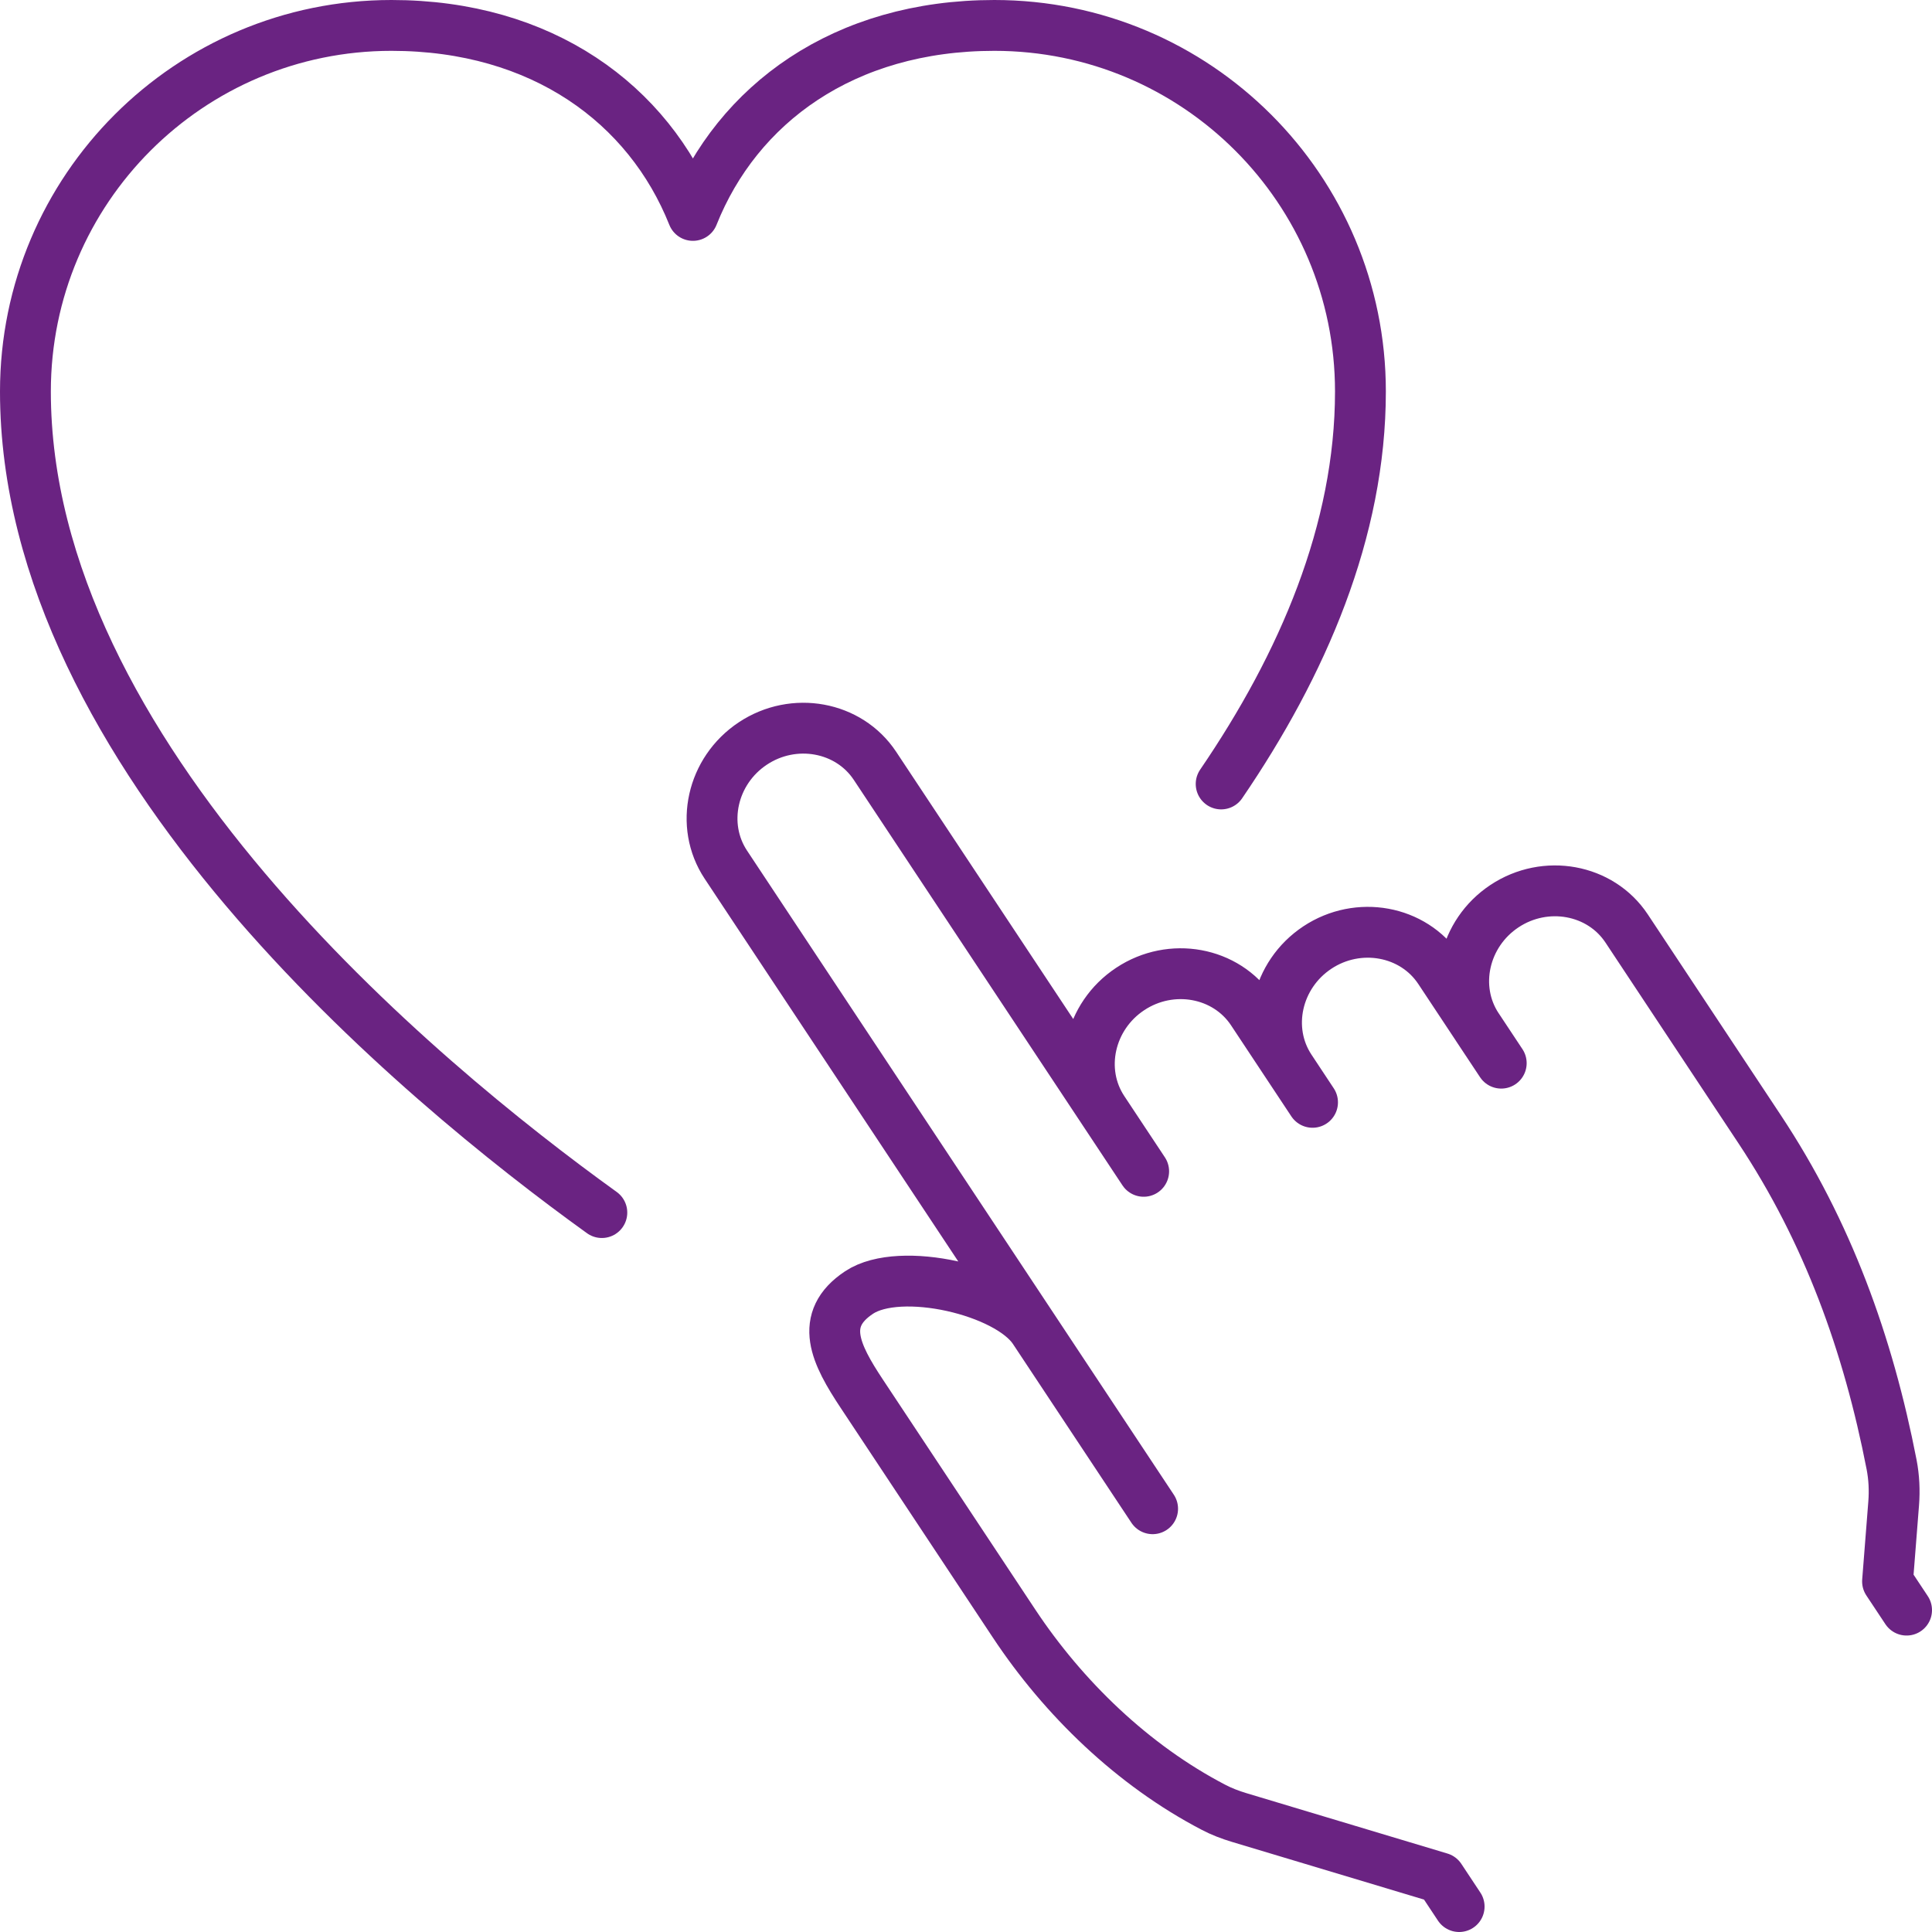
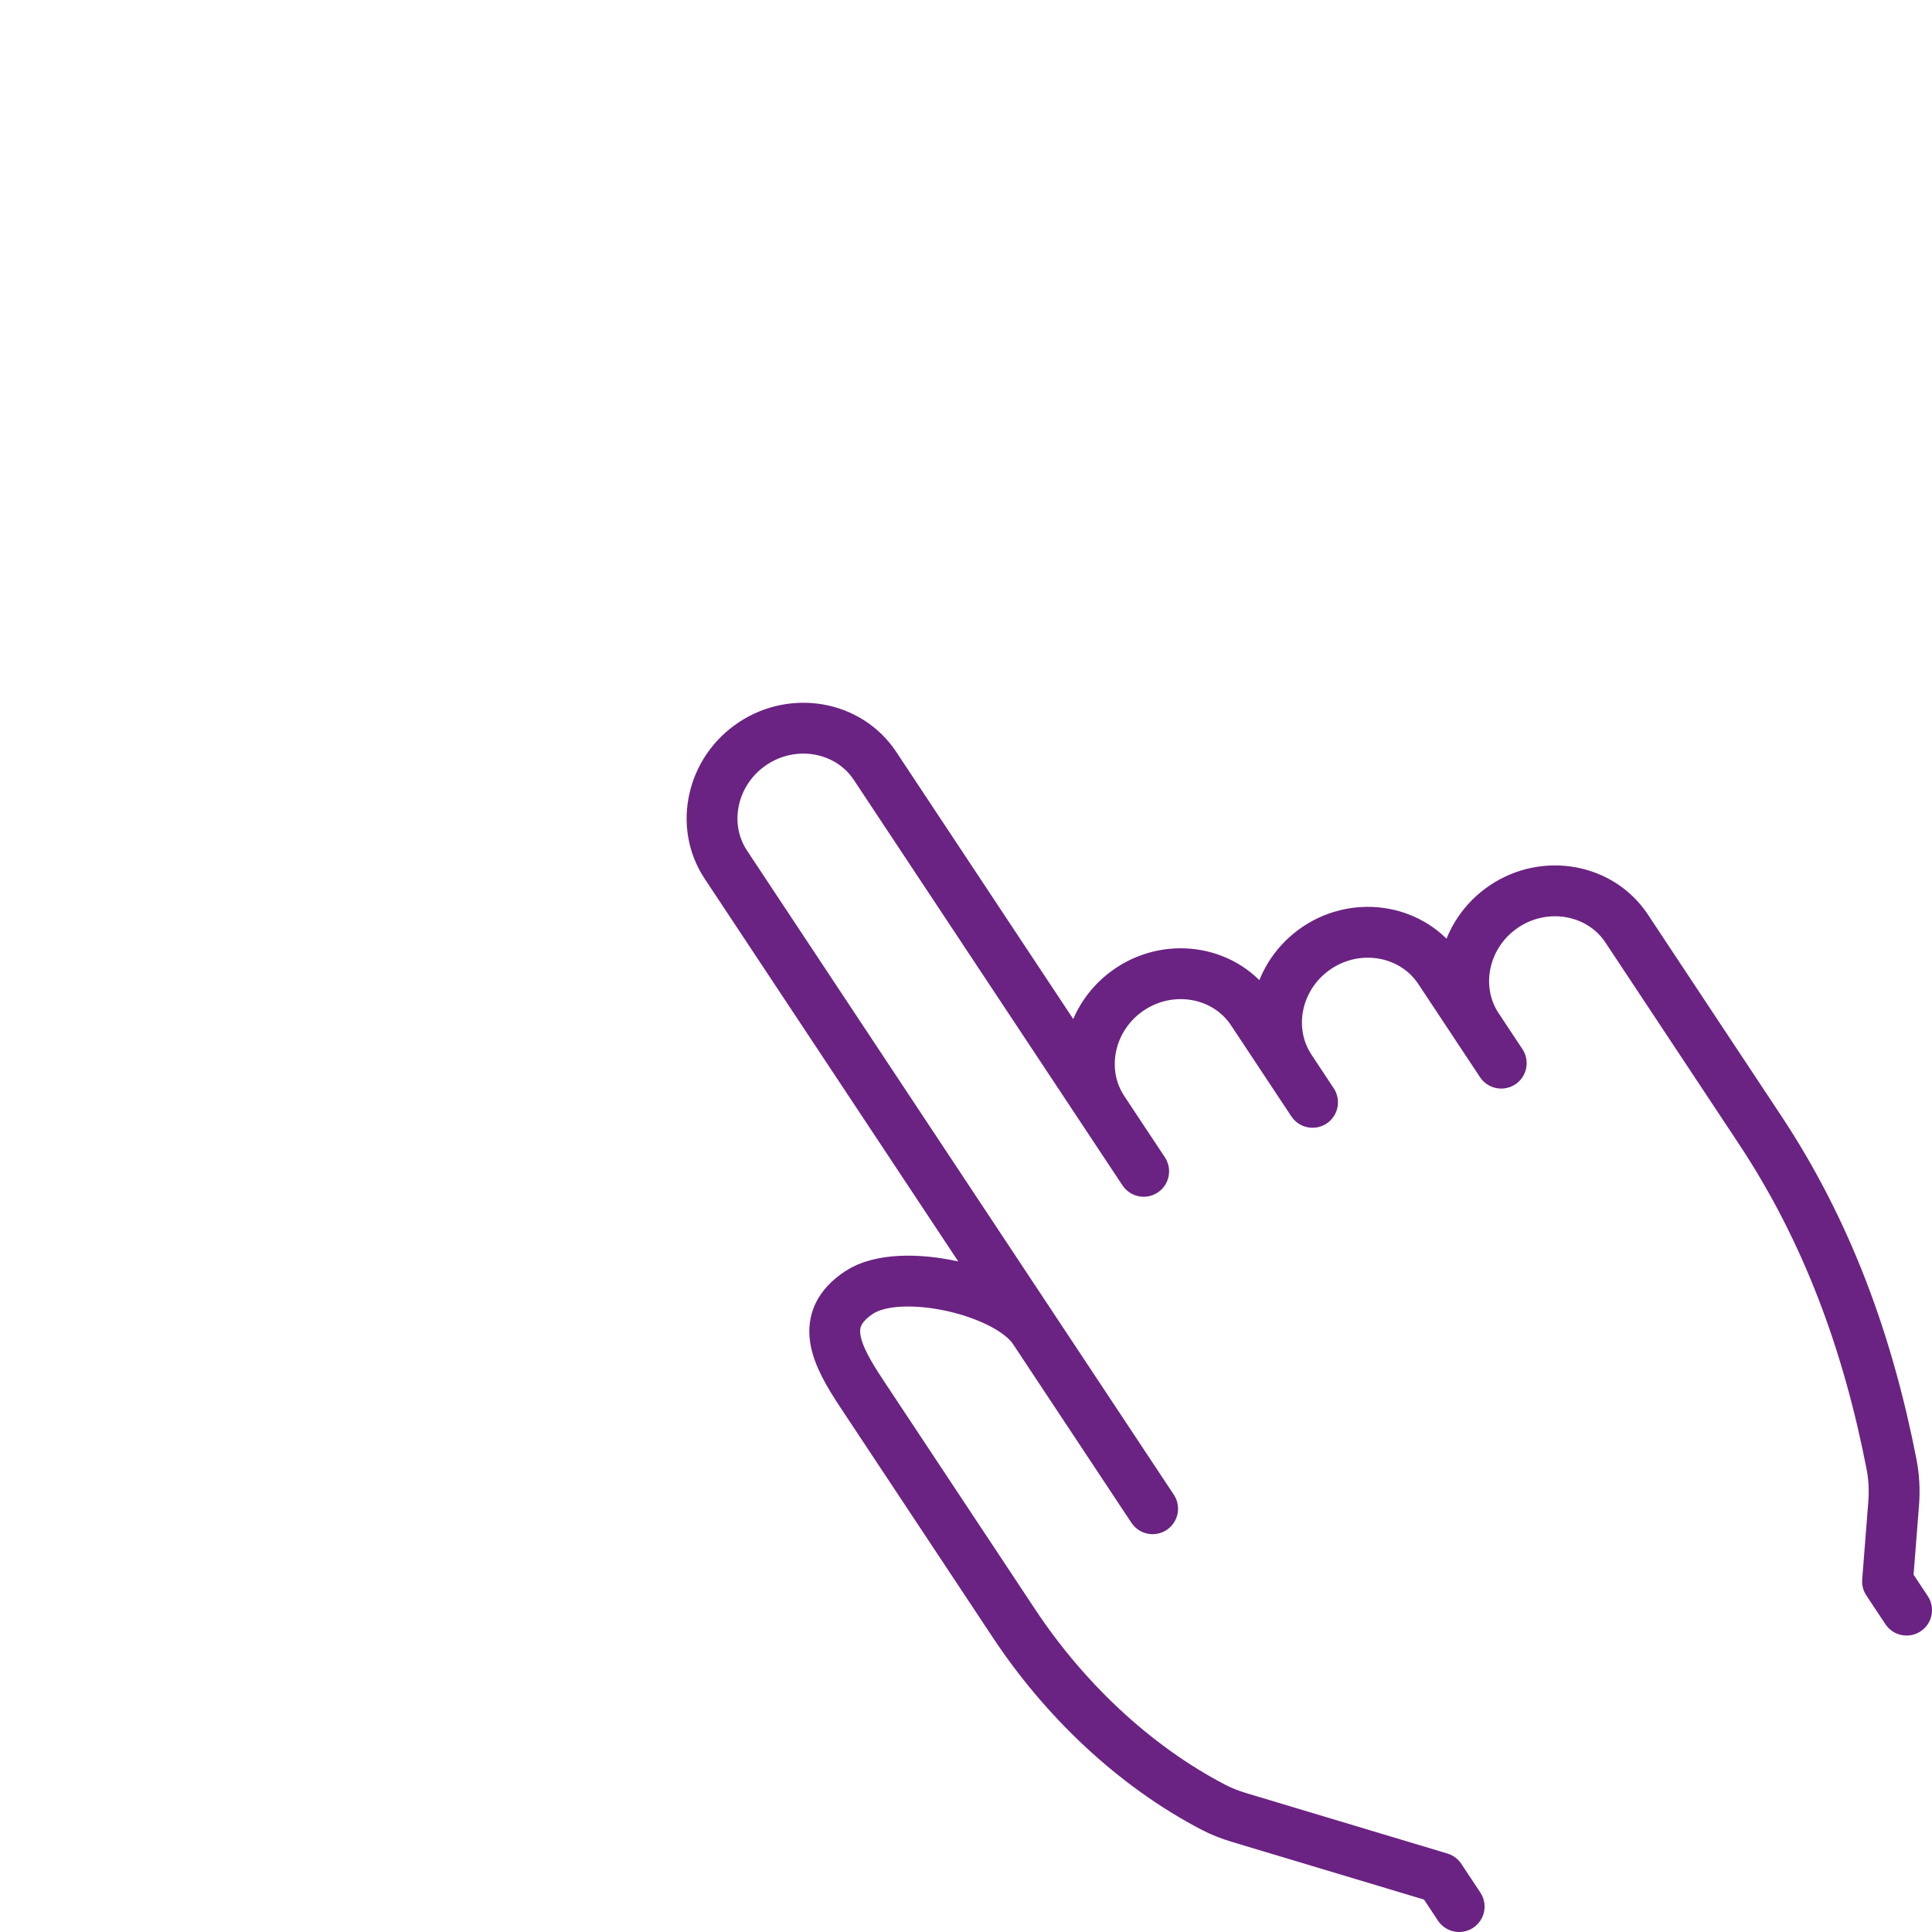
<svg xmlns="http://www.w3.org/2000/svg" width="76px" height="76px" viewBox="0 0 76 76">
  <title>InfluencerMarketing</title>
  <g id="Page-1" stroke="none" stroke-width="1" fill="none" fill-rule="evenodd" stroke-linecap="round" stroke-linejoin="round">
    <g id="IconeServizi" transform="translate(-797, -1622)" stroke="#6A2382" stroke-width="2">
      <g id="InfluencerMarketing" transform="translate(798, 1623)">
        <path d="M56.399,74 L55.651,72.871 L47.74,70.495 C47.393,70.39 47.053,70.261 46.732,70.092 C43.563,68.44 40.839,65.806 38.888,62.862 L32.904,53.831 C31.875,52.279 31.181,50.912 32.795,49.843 C34.408,48.774 38.648,49.758 39.677,51.311 L44.341,58.35 L27.552,33.012 C26.524,31.459 27.002,29.315 28.616,28.246 C30.228,27.177 32.39,27.572 33.419,29.125 L43.989,45.077 L42.394,42.67 C41.365,41.118 41.844,38.974 43.458,37.905 C45.071,36.835 47.233,37.23 48.261,38.783 L50.632,42.363 L49.757,41.04 C48.728,39.488 49.207,37.344 50.821,36.274 C52.433,35.206 54.595,35.601 55.624,37.153 L58.055,40.822 L57.119,39.411 C56.091,37.858 56.57,35.714 58.183,34.645 C59.796,33.576 61.958,33.971 62.987,35.523 L68.222,43.425 C70.895,47.458 72.486,51.861 73.411,56.615 C73.508,57.116 73.532,57.633 73.492,58.141 L73.251,61.209 L74,62.338" id="Stroke-1" />
-         <path d="M47.037,29.839 C50.244,25.142 52.516,19.881 52.516,14.399 C52.516,6.446 46.069,0 38.116,0 C32.187,0 28.002,3.097 26.258,7.474 C24.513,3.097 20.329,0 14.399,0 C6.446,0 0,6.446 0,14.399 C0,28.712 15.49,41.526 22.675,46.7" id="Stroke-3" />
      </g>
    </g>
  </g>
</svg>